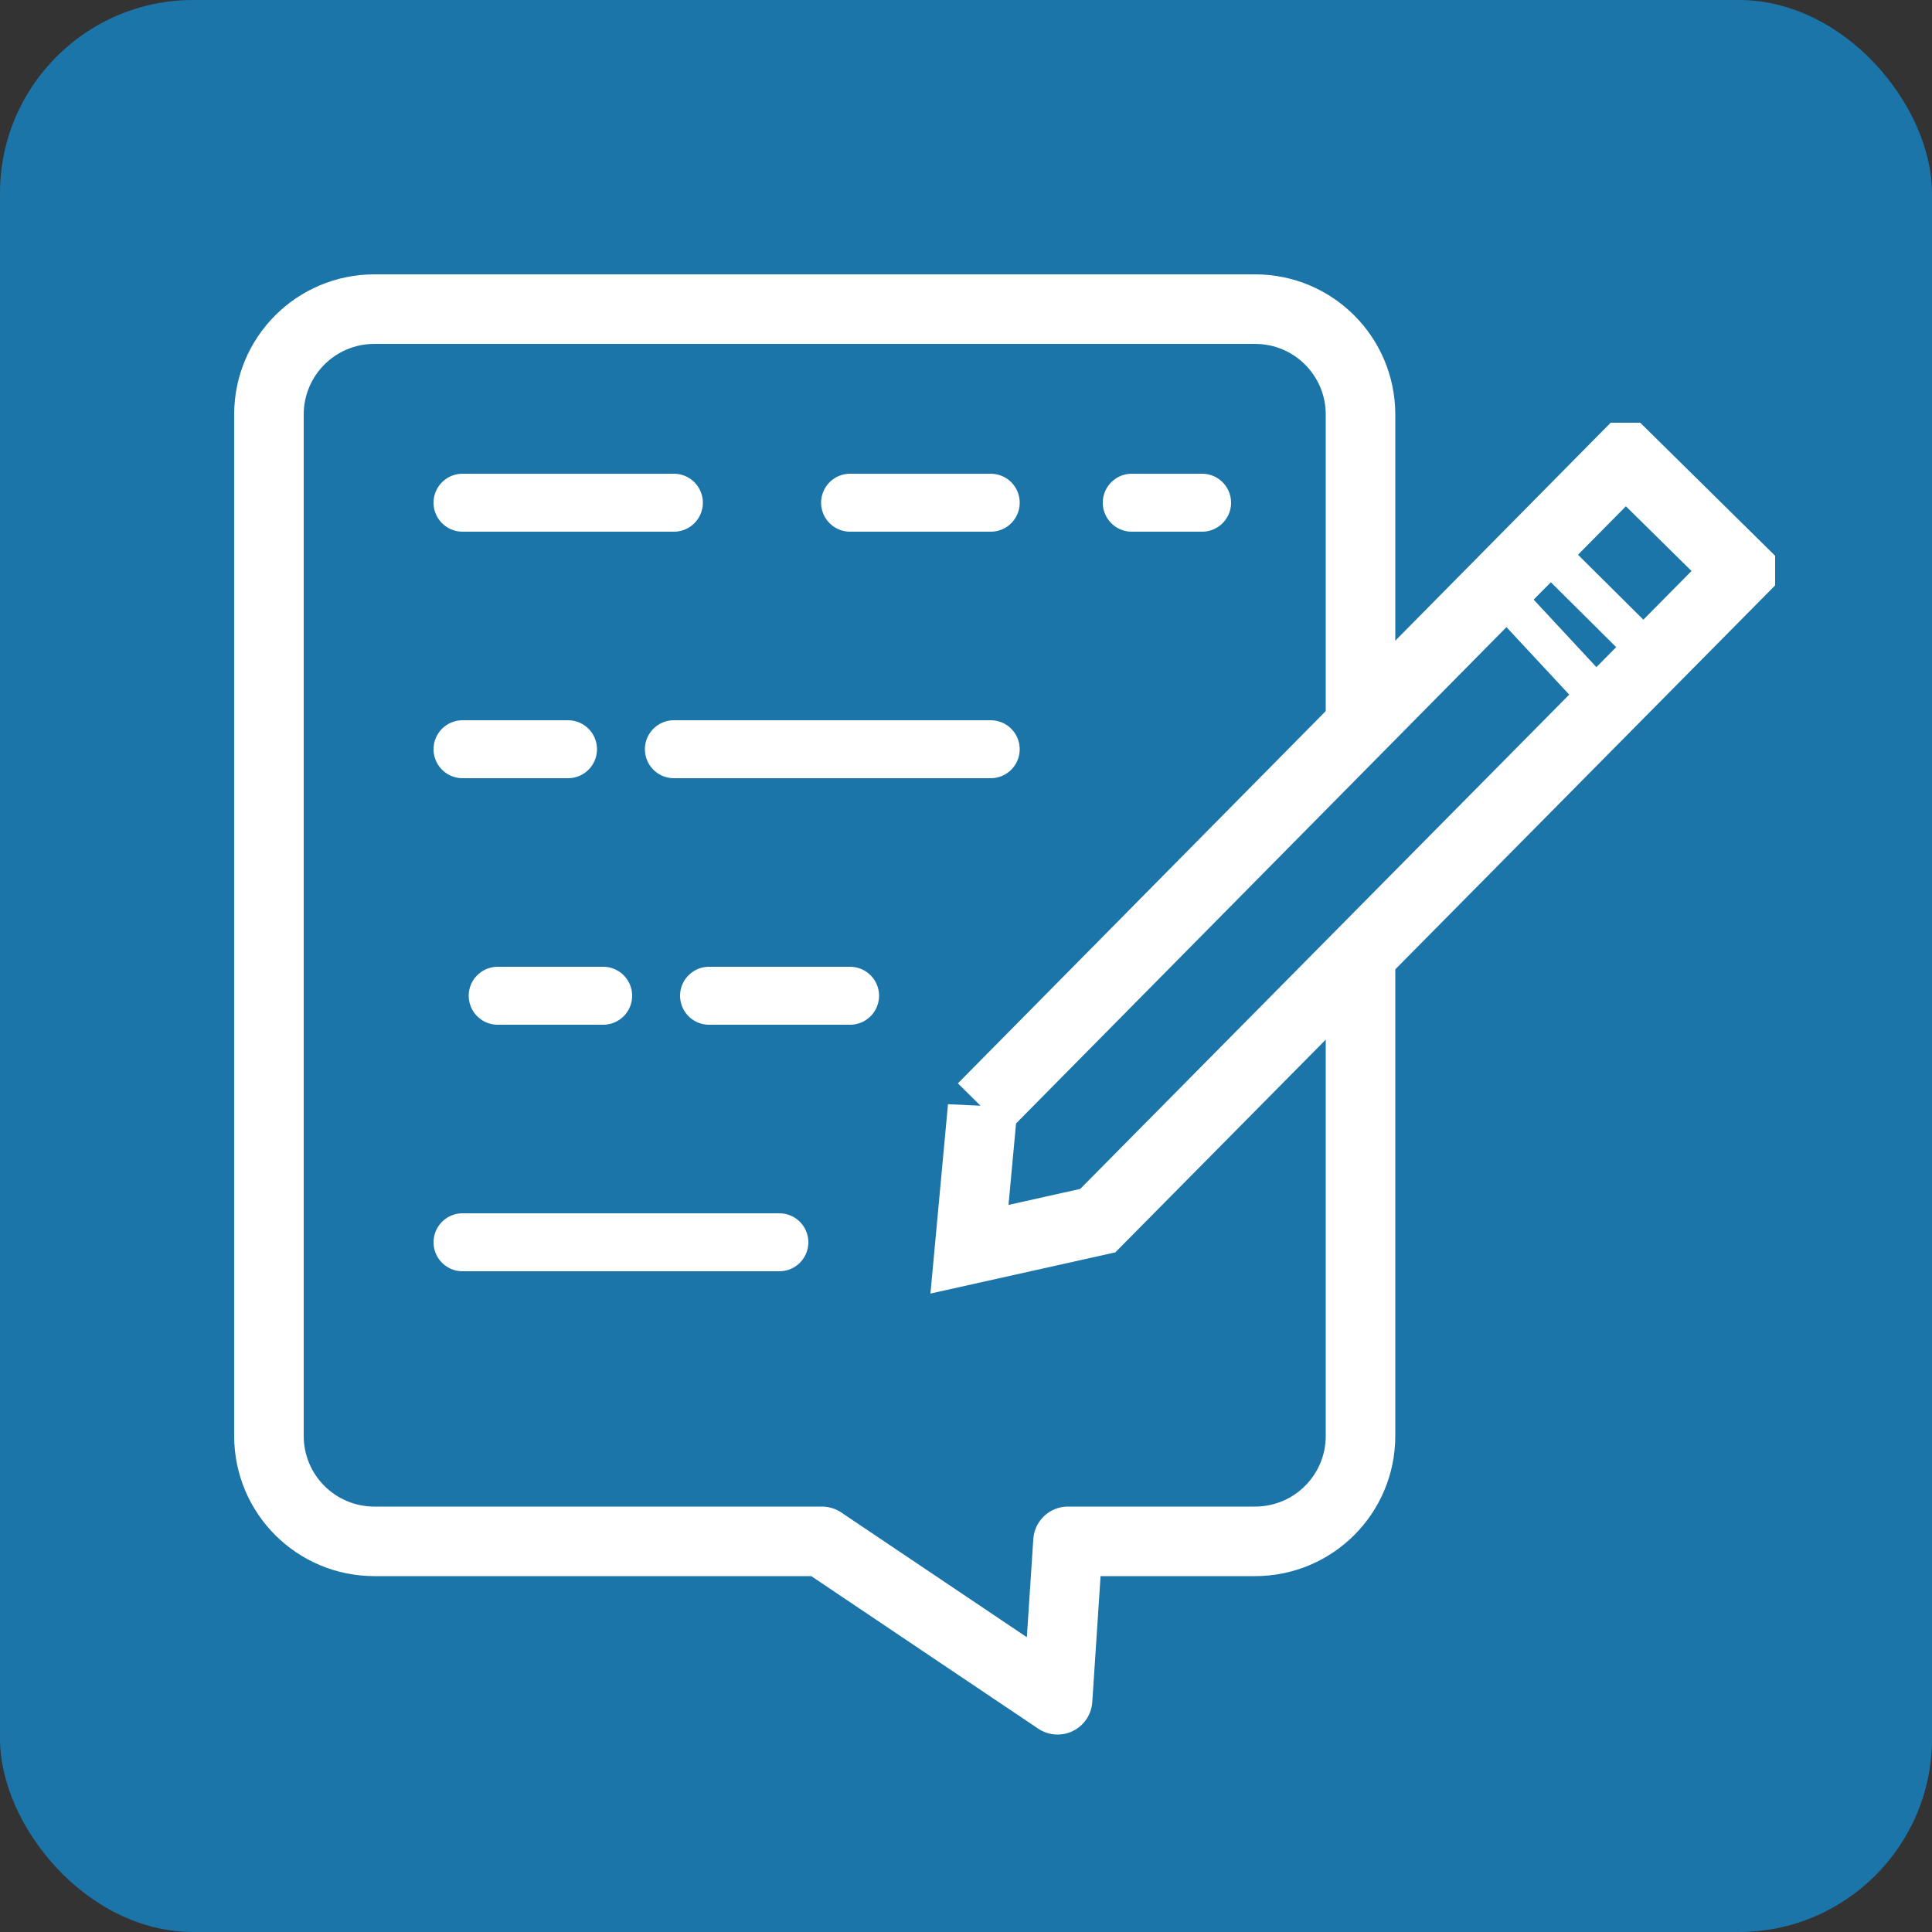
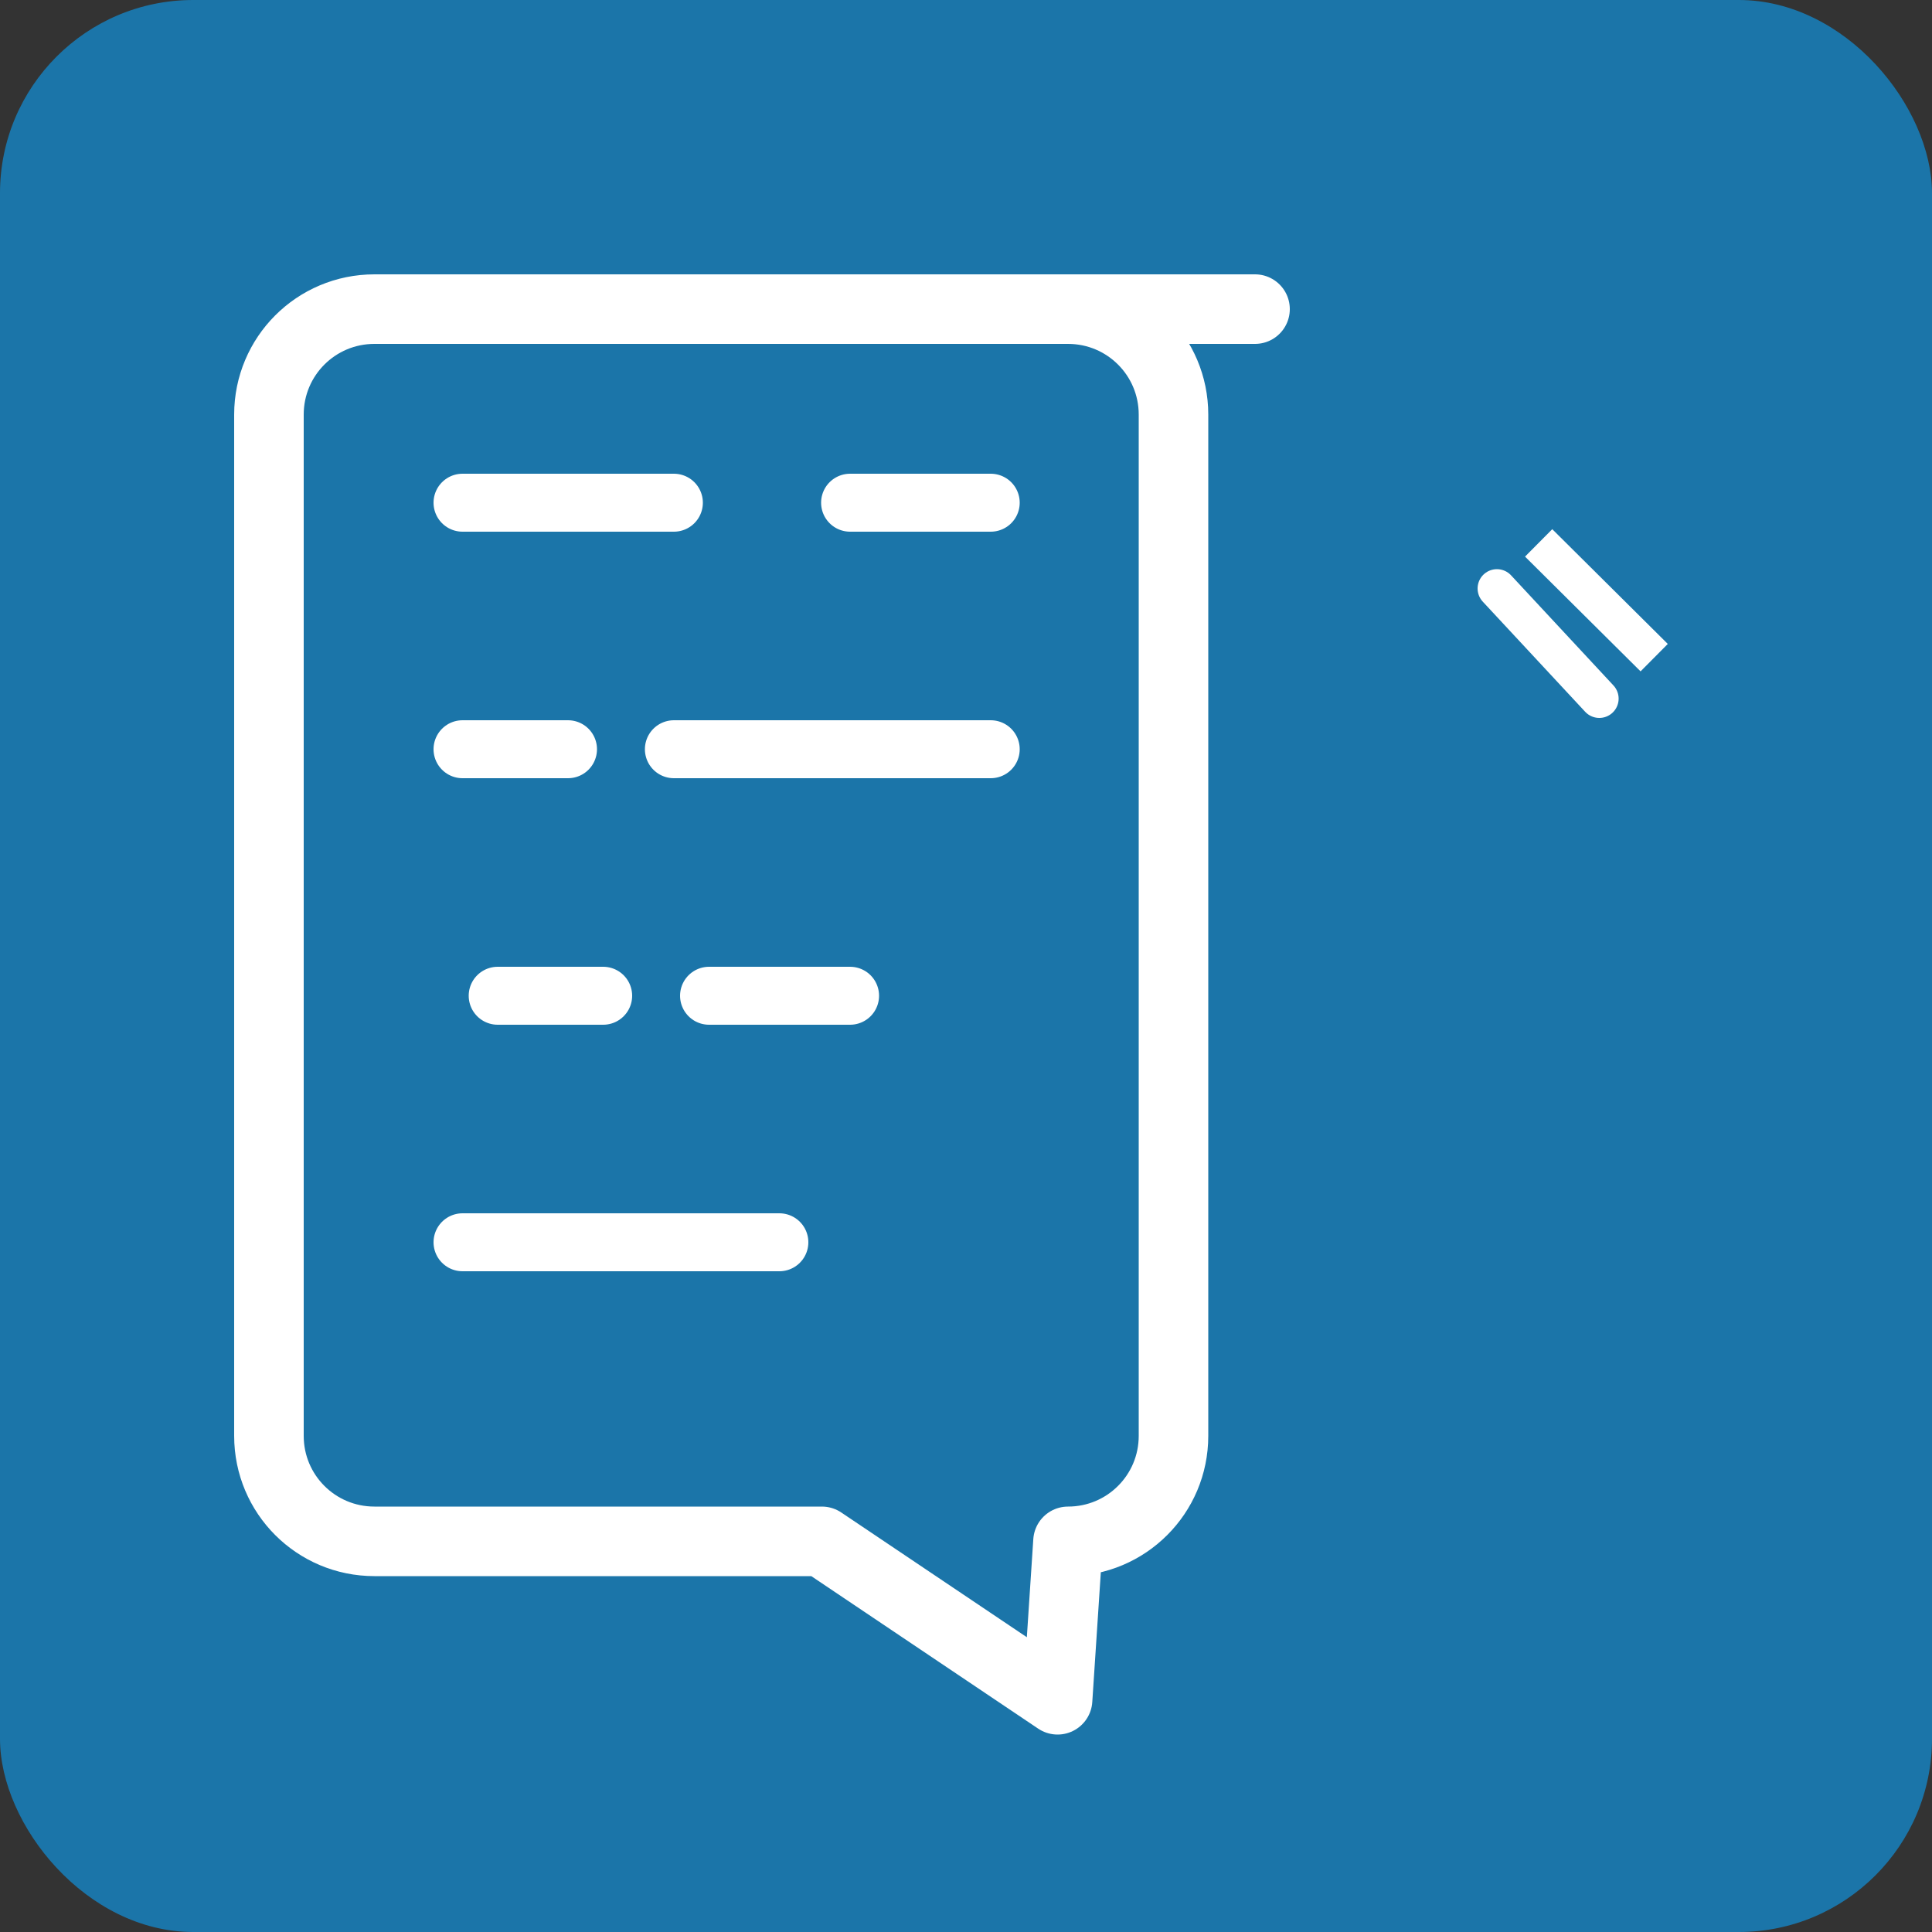
<svg xmlns="http://www.w3.org/2000/svg" id="Layer_2" data-name="Layer 2" viewBox="0 0 50 50">
  <rect x="0" y="0" width="50" height="50" fill="#333333" stroke="none" />
  <defs>
    <style>
      .cls-1 {
        stroke-width: 0px;
      }

      .cls-1, .cls-2 {
        fill: #1b75a9;
      }

      .cls-3, .cls-2, .cls-4, .cls-5, .cls-6 {
        stroke: #fff;
      }

      .cls-3, .cls-4, .cls-6 {
        stroke-linecap: round;
      }

      .cls-3, .cls-5 {
        fill: #fff;
      }

      .cls-3, .cls-5, .cls-6 {
        stroke-linejoin: round;
      }

      .cls-2, .cls-4 {
        stroke-miterlimit: 10;
      }

      .cls-2, .cls-6 {
        stroke-width: 1.8px;
      }

      .cls-4 {
        stroke-width: 1.5px;
      }

      .cls-4, .cls-6 {
        fill: none;
      }
    </style>
  </defs>
  <g id="Layer_1-2" data-name="Layer 1">
    <g>
      <rect class="cls-1" width="50" height="50" rx="5" ry="5" />
      <g>
        <line class="cls-4" x1="11.97" y1="13.01" x2="17.44" y2="13.01" />
        <line class="cls-4" x1="22" y1="13.01" x2="25.64" y2="13.01" />
-         <line class="cls-4" x1="29.29" y1="13.01" x2="31.11" y2="13.01" />
        <line class="cls-4" x1="11.97" y1="19.39" x2="14.7" y2="19.39" />
        <line class="cls-4" x1="17.44" y1="19.39" x2="25.64" y2="19.39" />
        <line class="cls-4" x1="12.88" y1="25.77" x2="15.61" y2="25.77" />
        <line class="cls-4" x1="18.35" y1="25.77" x2="22" y2="25.77" />
        <line class="cls-4" x1="11.97" y1="32.15" x2="20.17" y2="32.15" />
-         <path class="cls-6" d="m32.48,8H9.69c-1.51,0-2.73,1.22-2.73,2.73v26.43c0,1.51,1.22,2.73,2.73,2.73h11.58l6.1,4.1.27-4.1h4.84c1.51,0,2.73-1.22,2.73-2.73V10.73c0-1.51-1.22-2.73-2.73-2.73Z" />
+         <path class="cls-6" d="m32.48,8H9.69c-1.51,0-2.73,1.22-2.73,2.73v26.43c0,1.51,1.22,2.73,2.73,2.73h11.58l6.1,4.1.27-4.1c1.51,0,2.73-1.22,2.73-2.73V10.73c0-1.51-1.22-2.73-2.73-2.73Z" />
        <g>
-           <path class="cls-2" d="m25.43,28.67s16.63-16.83,16.63-16.83c0,0,.02,0,.02,0l2.96,2.92s0,.02,0,.02l-16.63,16.81-3.32.74.34-3.67Z" />
          <line class="cls-3" x1="38.74" y1="15.23" x2="41.39" y2="18.08" />
          <line class="cls-5" x1="39.82" y1="14.05" x2="42.81" y2="17.02" />
        </g>
      </g>
    </g>
  </g>
</svg>